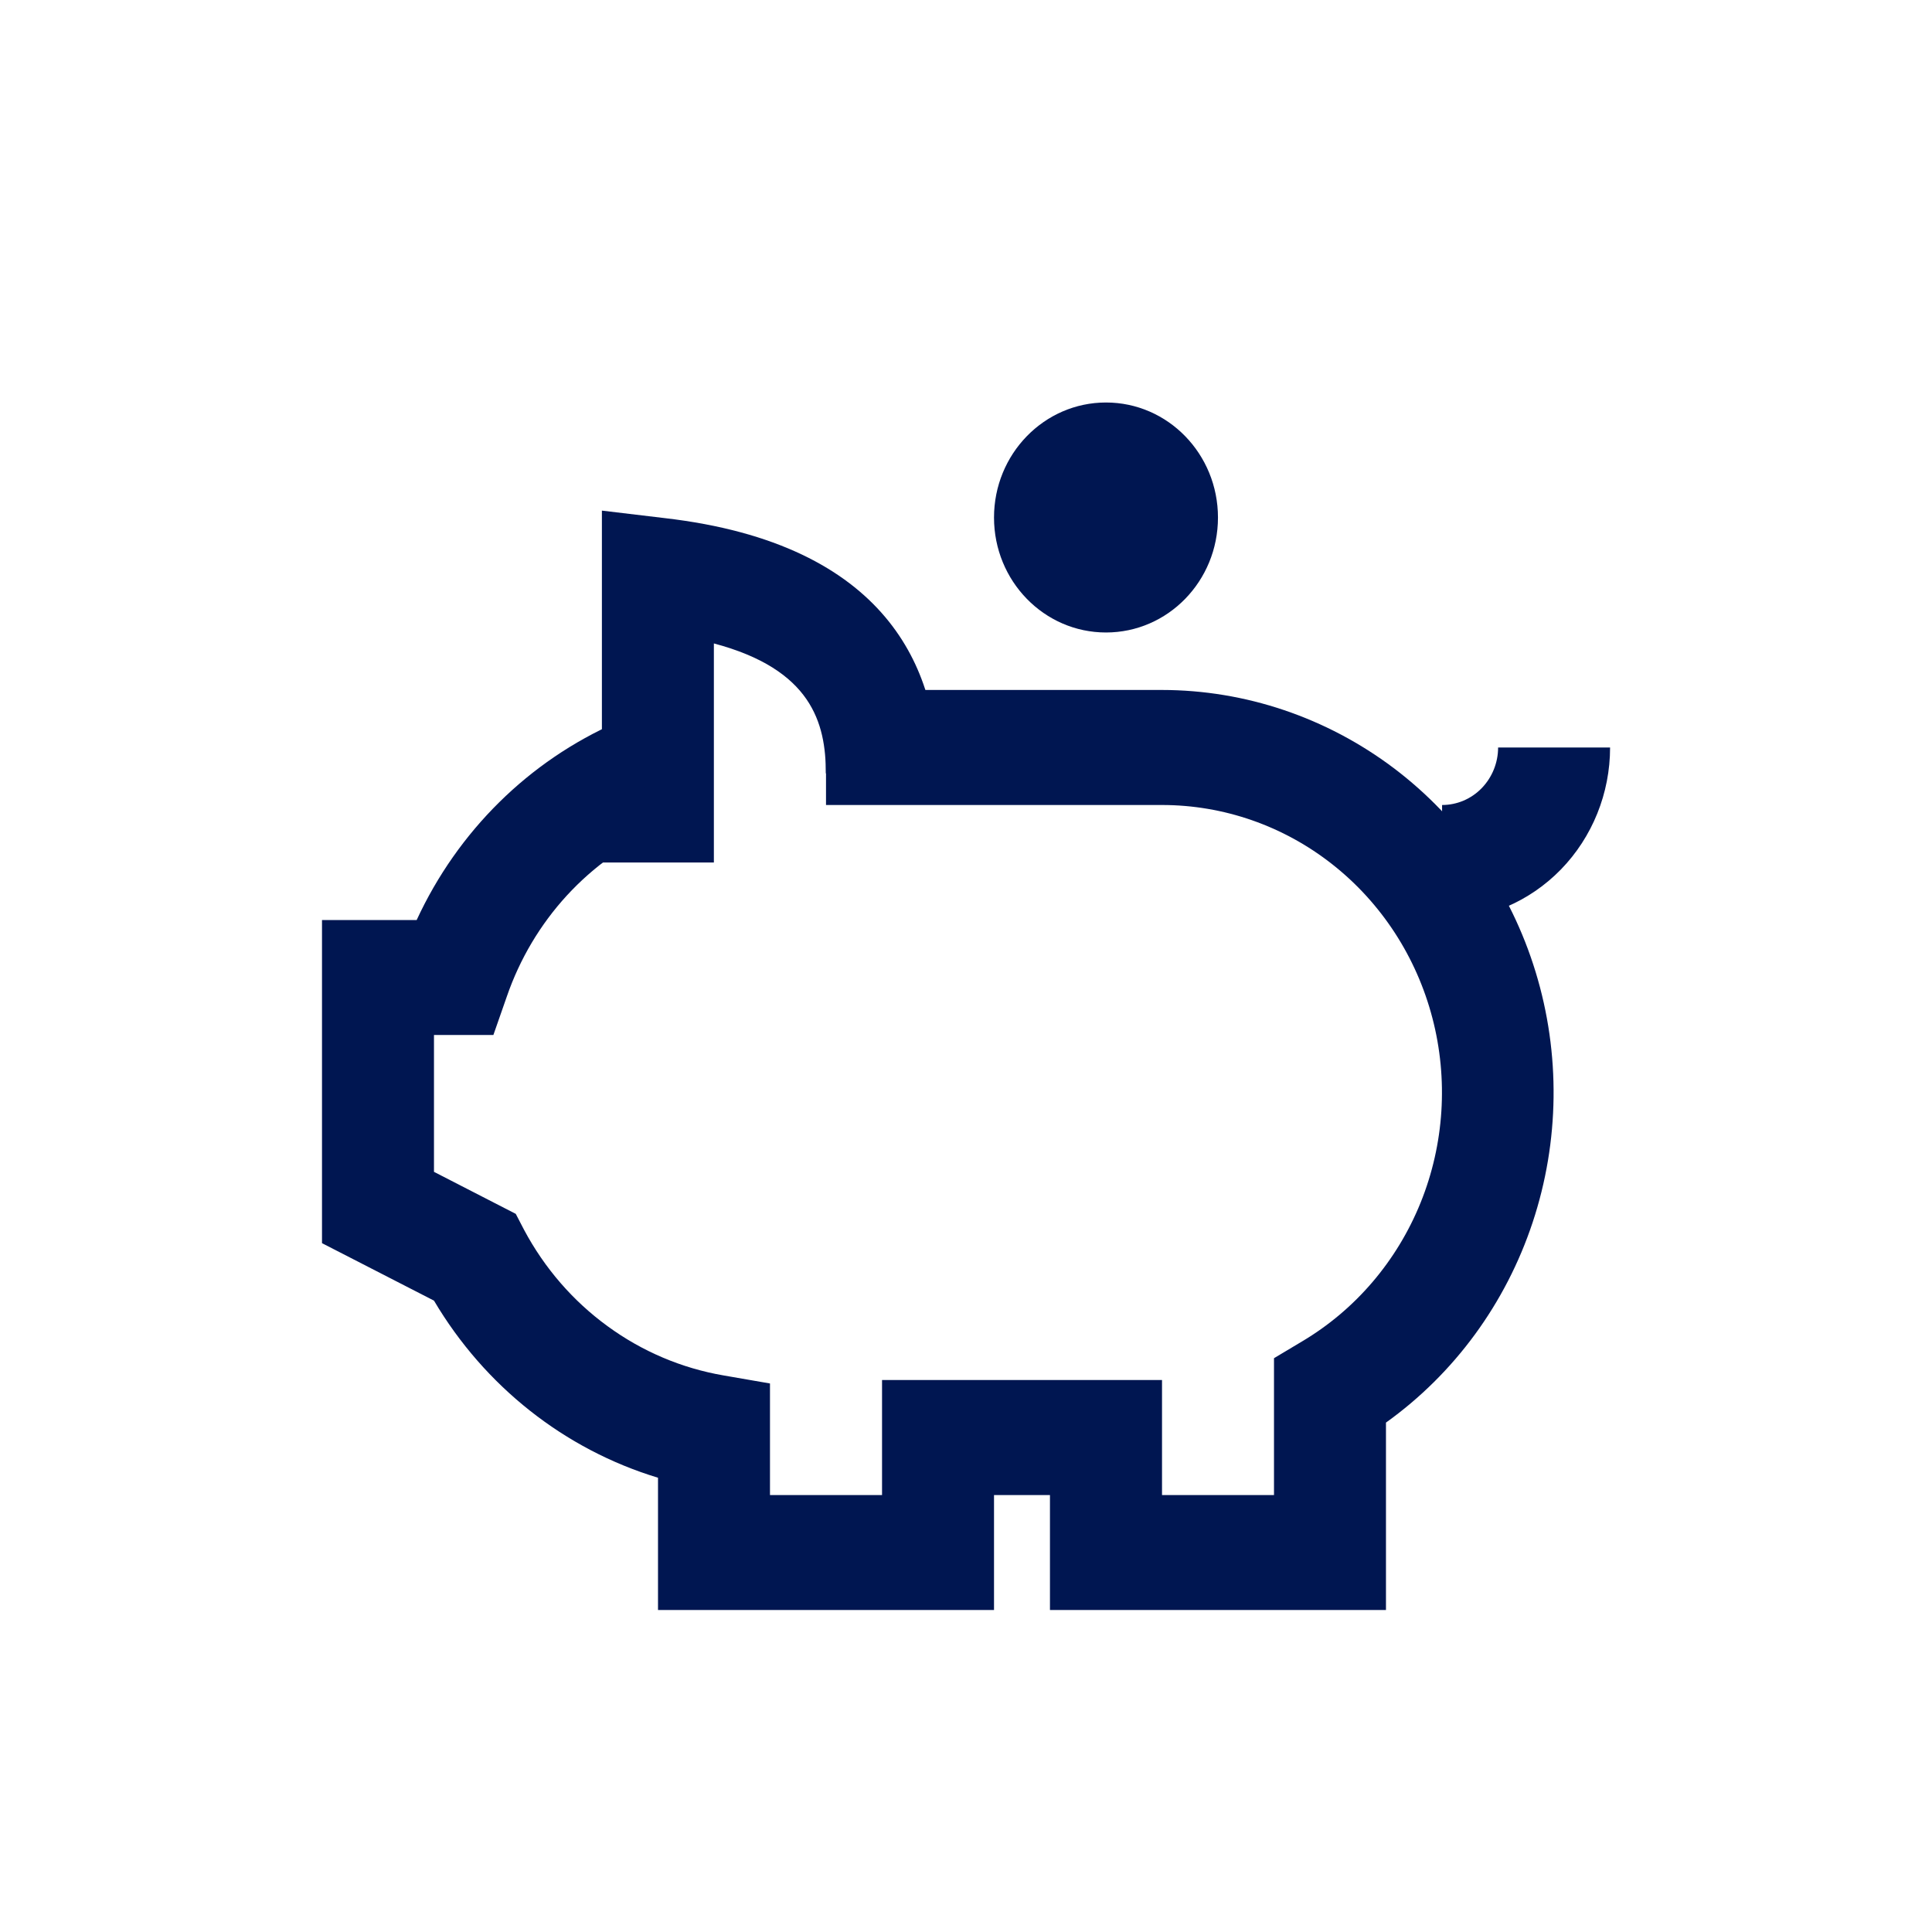
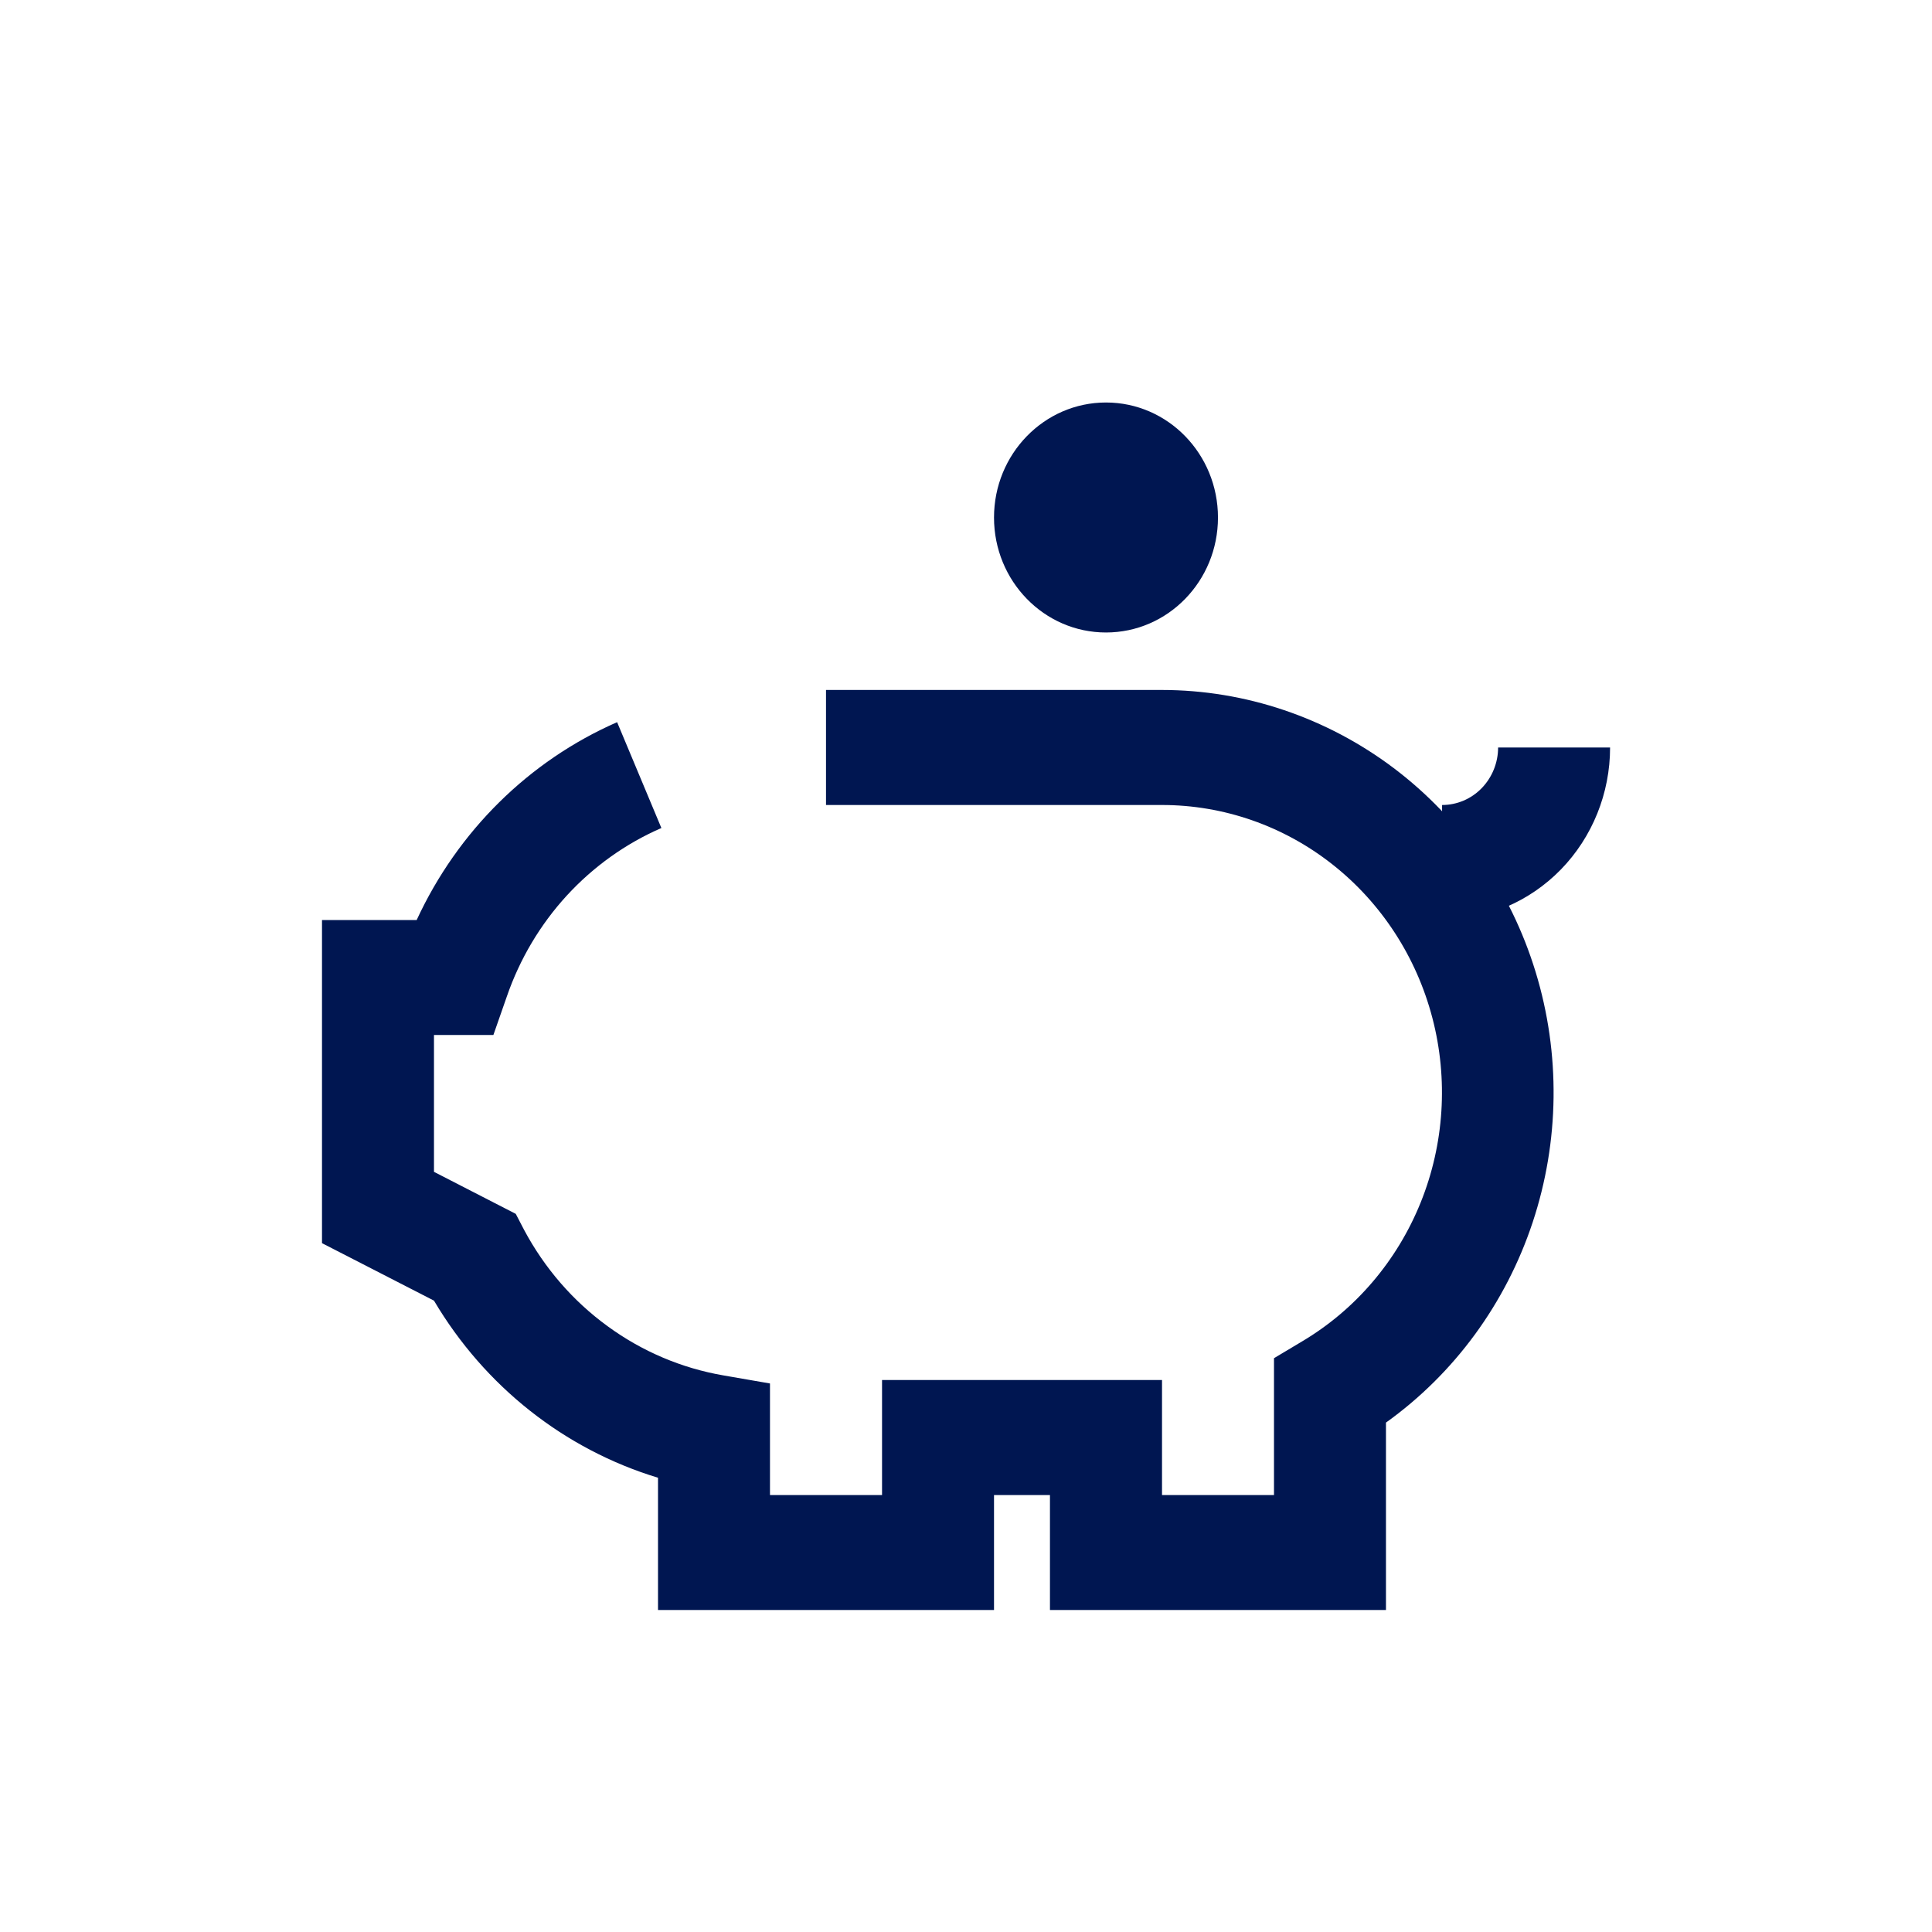
<svg xmlns="http://www.w3.org/2000/svg" width="24" height="24" viewBox="0 0 24 24" fill="none">
  <g clip-path="url(#clip0_1890_92)">
-     <path d="M8.868 10.714H7.477V6.343L8.256 6.436C11.038 6.757 11.65 8.336 11.65 9.607H10.259C10.259 8.978 10.078 8.314 8.868 7.993V10.714Z" fill="#001651" />
    <path d="M17.217 20H13.043V18.572H12.348V20H8.174V18.357C7.012 18.005 6.02 17.22 5.391 16.157L4 15.443V11.429H5.176C5.686 10.325 6.571 9.451 7.666 8.971L8.216 10.286C7.772 10.479 7.372 10.765 7.041 11.125C6.711 11.485 6.457 11.912 6.296 12.379L6.129 12.857H5.391V14.557L6.407 15.079L6.511 15.279C6.764 15.753 7.118 16.162 7.547 16.474C7.976 16.788 8.469 16.997 8.988 17.086L9.565 17.186V18.572H10.957V17.143H14.435V18.572H15.826V16.872L16.174 16.664C16.837 16.271 17.355 15.664 17.648 14.938C17.941 14.212 17.992 13.406 17.794 12.647C17.596 11.888 17.16 11.217 16.552 10.738C15.945 10.259 15.2 10 14.435 10H10.261V8.571H14.435C15.471 8.572 16.479 8.913 17.314 9.542C18.148 10.172 18.766 11.059 19.076 12.074C19.386 13.088 19.373 14.178 19.039 15.185C18.705 16.192 18.067 17.063 17.217 17.672V20Z" fill="#001651" />
    <path d="M17.914 11.428V10C18.099 10 18.276 9.925 18.406 9.791C18.536 9.657 18.61 9.475 18.61 9.286H20.001C20.001 9.854 19.781 10.399 19.39 10.801C18.998 11.203 18.468 11.428 17.914 11.428Z" fill="#001651" />
    <path d="M13.739 7.857C14.508 7.857 15.13 7.218 15.13 6.429C15.13 5.64 14.508 5 13.739 5C12.971 5 12.348 5.64 12.348 6.429C12.348 7.218 12.971 7.857 13.739 7.857Z" fill="#001651" />
  </g>
  <defs>
    <clipPath id="clip0_1890_92">
      <rect width="16" height="15" fill="white" transform="translate(4 5)" />
    </clipPath>
  </defs>
</svg>